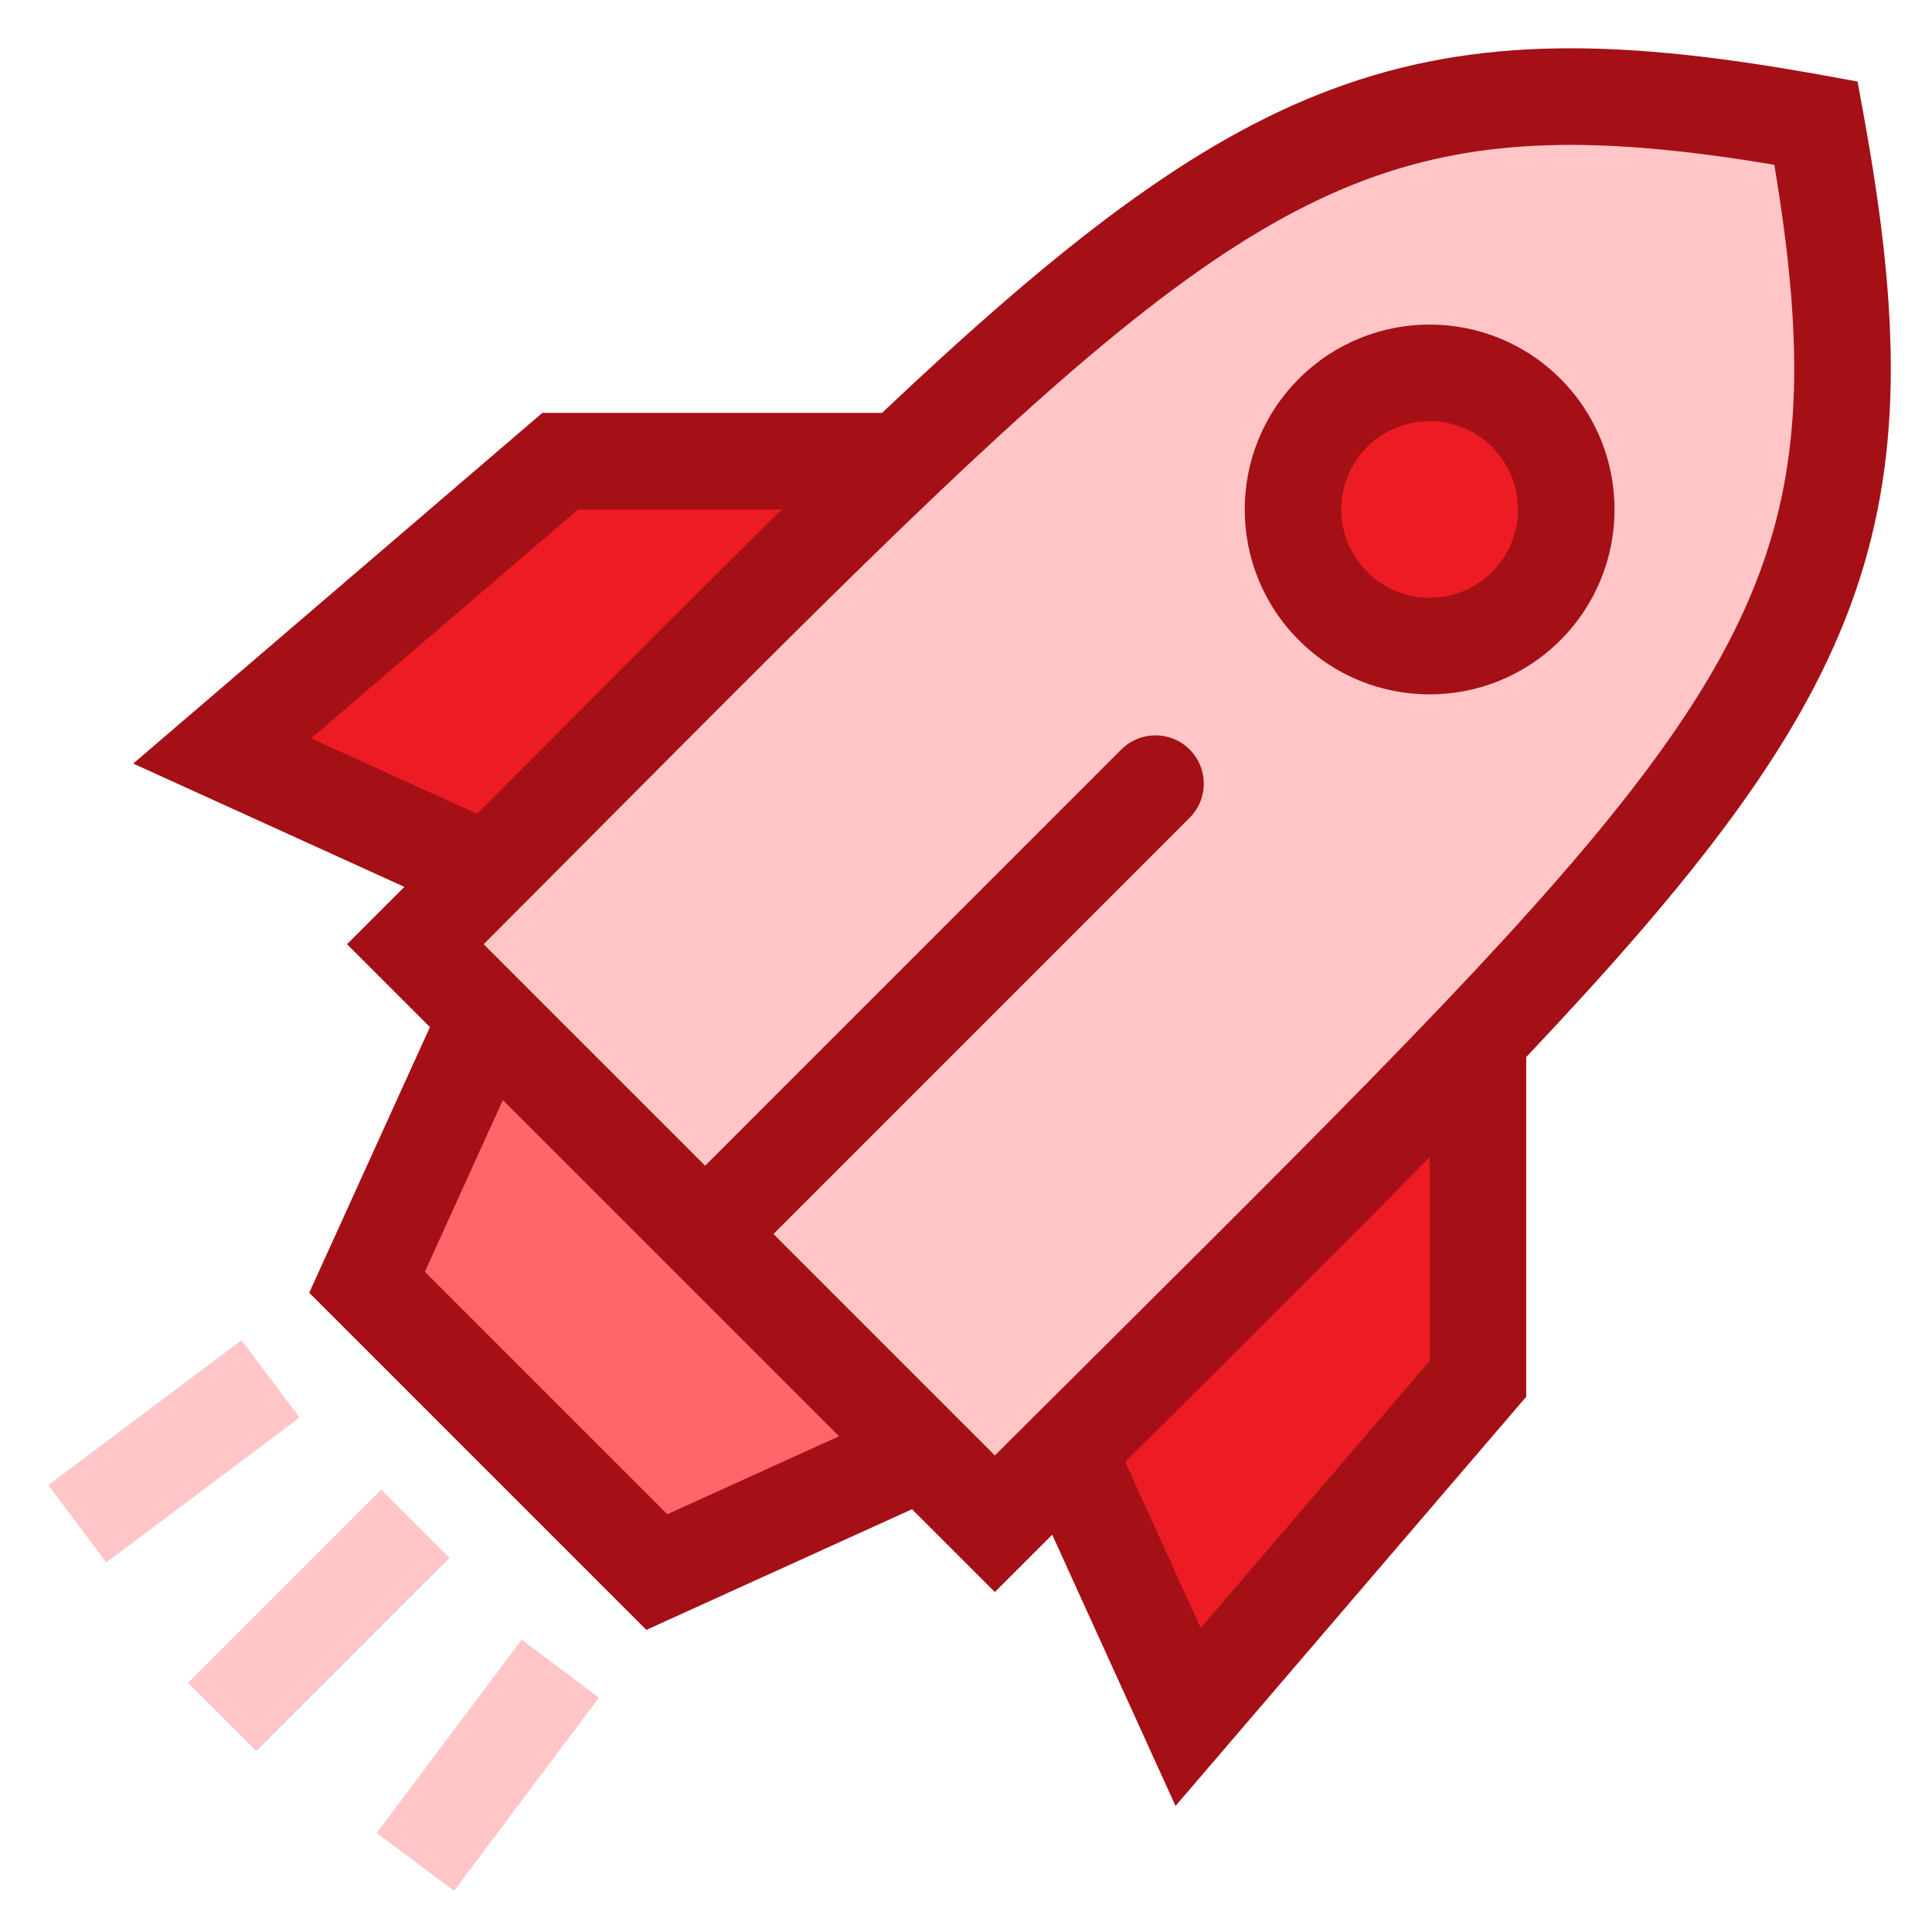
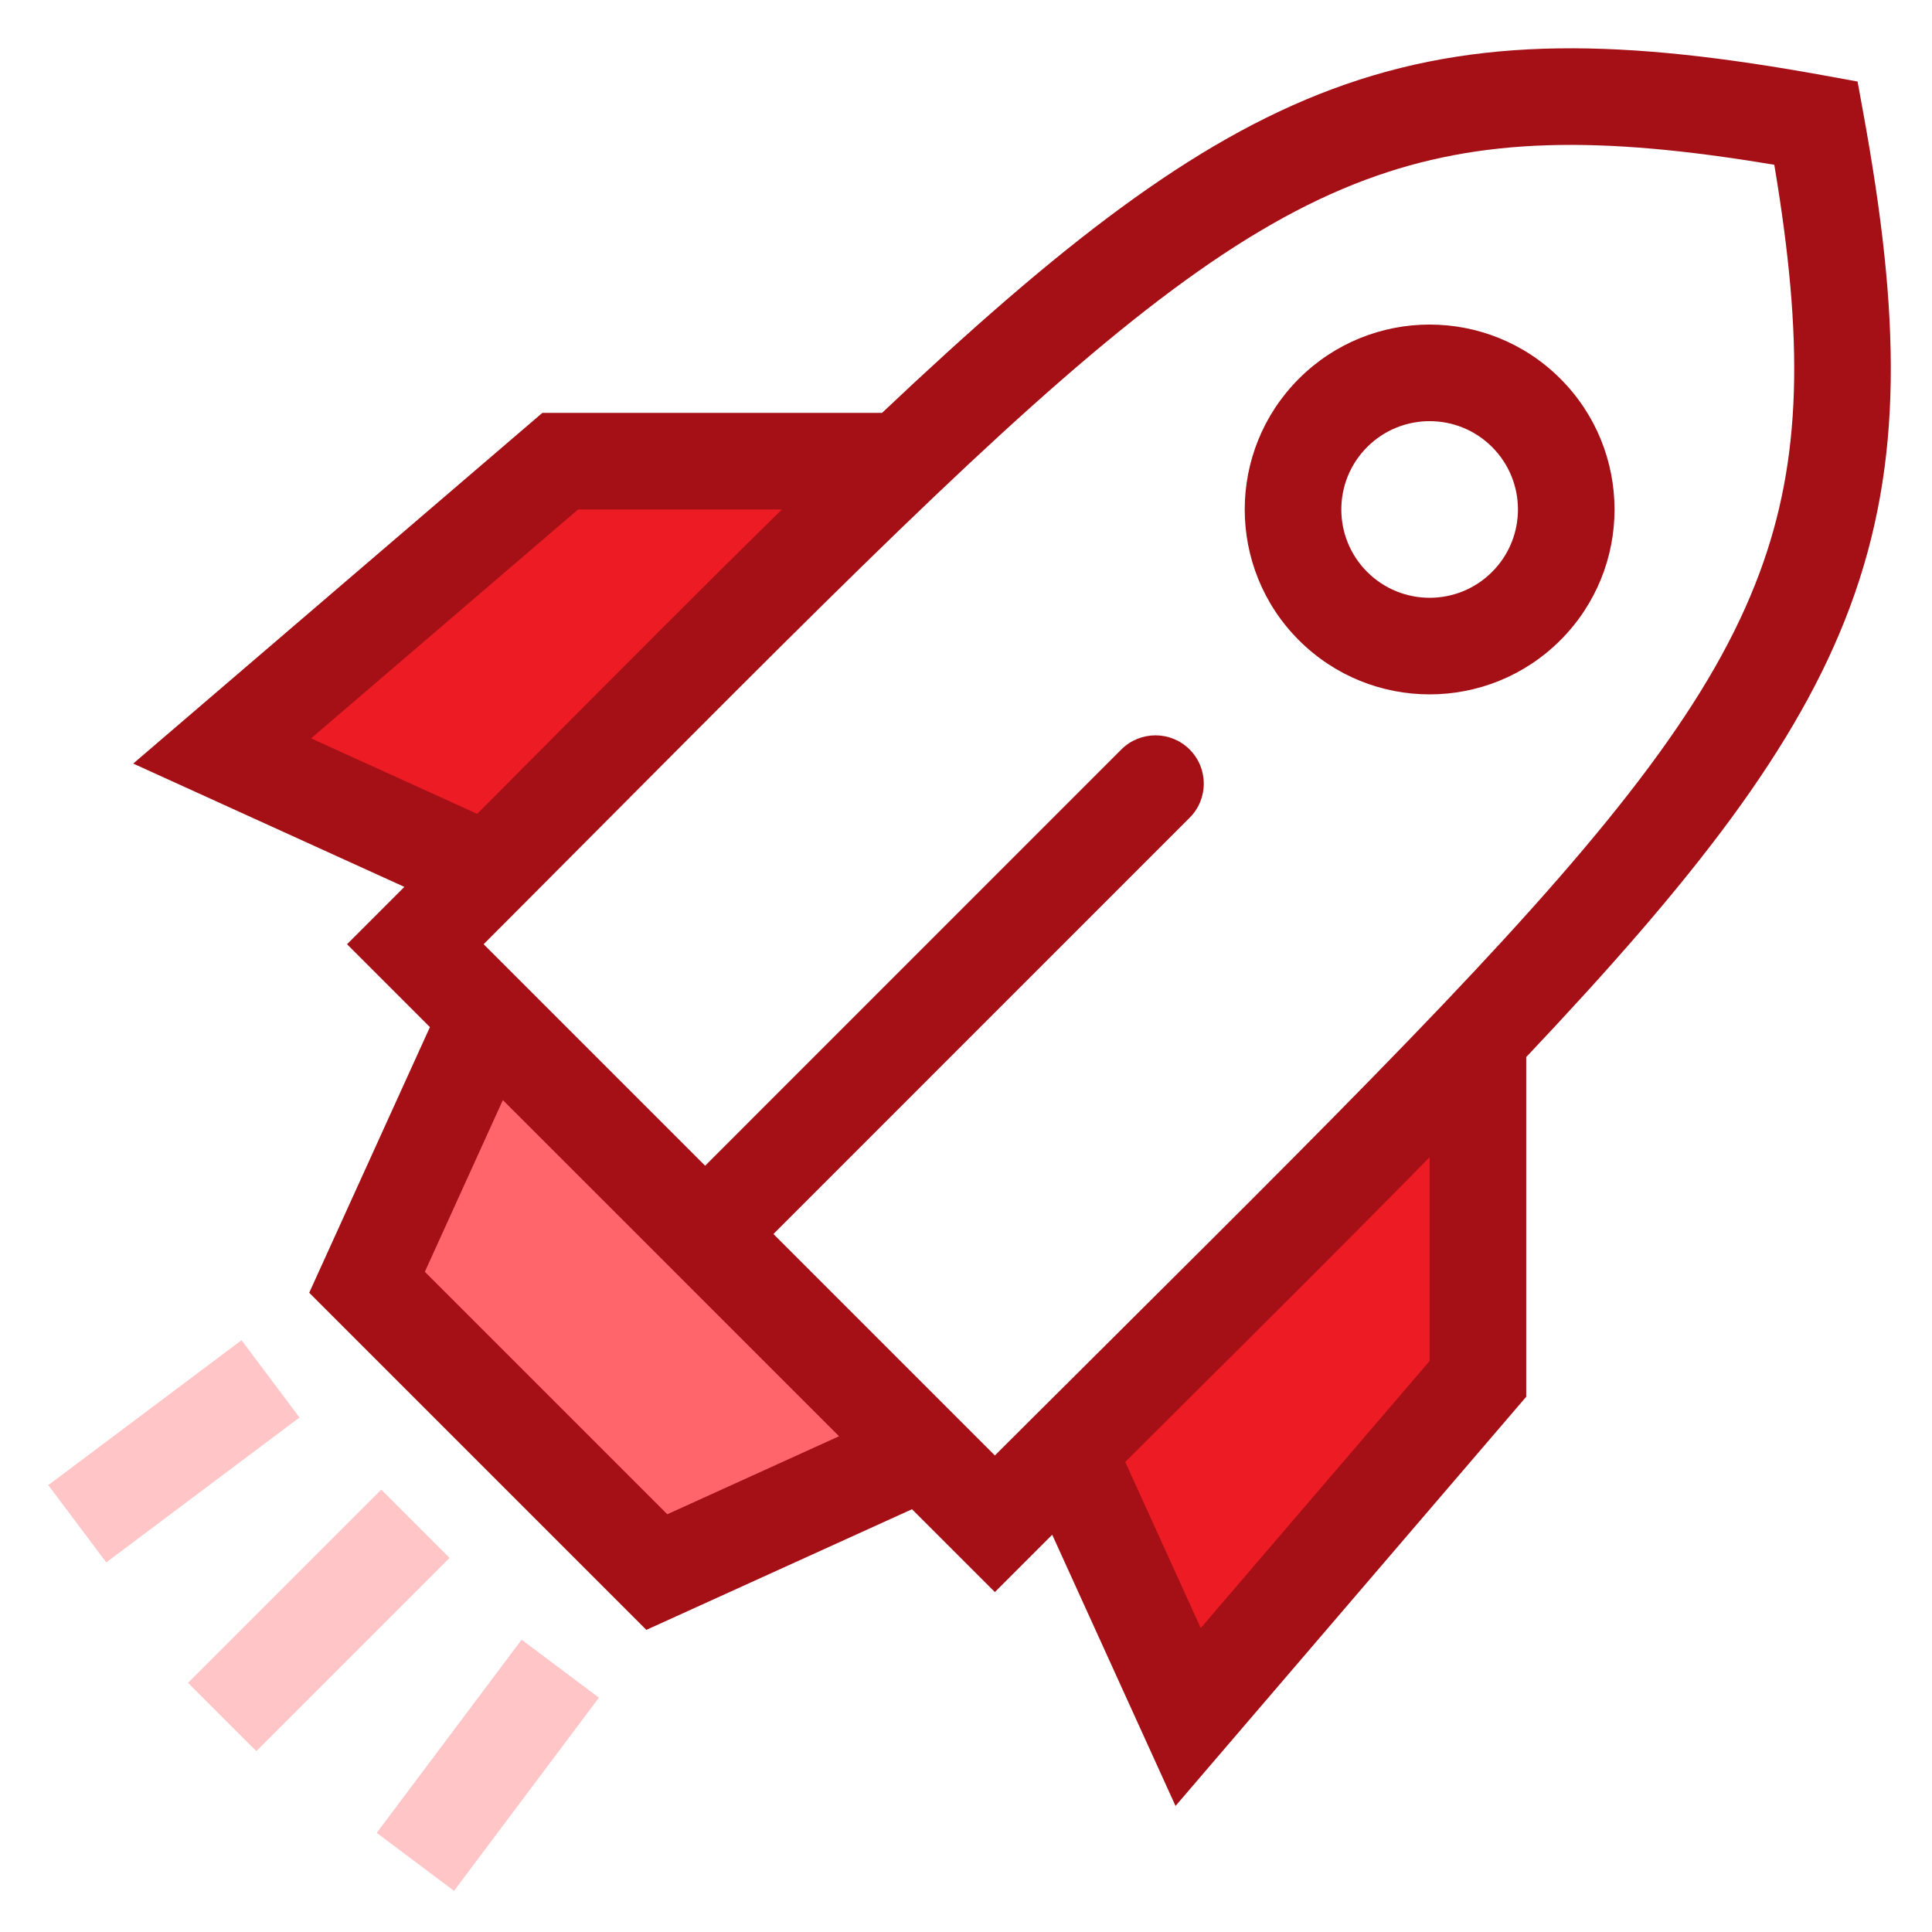
<svg xmlns="http://www.w3.org/2000/svg" width="40" height="40" viewBox="0 0 40 40" fill="none">
-   <path d="M8.6 19.549C9.113 19.036 9.613 18.535 10.098 18.048C13.553 14.582 16.317 11.78 18.662 9.548C26.253 2.324 29.466 1.068 37.6 2.548C39.079 10.682 37.824 13.895 30.6 21.486C28.368 23.831 25.566 26.594 22.1 30.05C21.612 30.535 21.112 31.035 20.598 31.548L19.1 30.05L14.6 25.549L14.598 25.548L10.098 21.048L8.6 19.549Z" fill="#FFC5C7" />
  <path fill-rule="evenodd" clip-rule="evenodd" d="M1 30.748L5 27.748L6.2 29.348L2.2 32.348L1 30.748ZM3.893 34.841L7.893 30.841L9.307 32.255L5.307 36.255L3.893 34.841ZM7.8 37.948L10.8 33.948L12.4 35.148L9.4 39.148L7.8 37.948Z" fill="#FFC5C7" />
  <path d="M10.098 21.048L7.6 26.548L13.6 32.548L19.1 30.049L10.098 21.048Z" fill="#FF656B" />
  <path d="M4.6 15.548L10.098 18.048C13.553 14.582 16.317 11.78 18.662 9.548H11.6L4.6 15.548Z" fill="#ED1C24" />
  <path d="M24.6 35.548L22.1 30.05C25.566 26.595 28.368 23.831 30.6 21.486V28.548L24.6 35.548Z" fill="#ED1C24" />
-   <path d="M27.6 8.548C26.495 9.653 26.495 11.444 27.6 12.548C28.704 13.653 30.495 13.653 31.6 12.548C32.704 11.444 32.704 9.653 31.6 8.548C30.495 7.444 28.704 7.444 27.6 8.548Z" fill="#ED1C24" />
  <path fill-rule="evenodd" clip-rule="evenodd" d="M27.578 1.847C30.598 0.721 33.648 0.813 37.778 1.564L38.459 1.688L38.583 2.369C39.334 6.499 39.426 9.55 38.3 12.57C37.219 15.471 35.054 18.231 31.599 21.885V28.918L24.338 37.39L21.785 31.775C21.627 31.934 21.466 32.094 21.305 32.255L20.598 32.962L18.882 31.247L13.382 33.745L6.402 26.765L8.901 21.265L7.185 19.549L7.892 18.842C8.053 18.681 8.213 18.521 8.372 18.362L2.758 15.809L11.229 8.548H18.262C21.916 5.093 24.677 2.928 27.578 1.847ZM16.189 10.548H11.969L6.441 15.287L9.88 16.85C10.287 16.441 10.686 16.04 11.075 15.649C12.982 13.734 14.669 12.038 16.189 10.548ZM14.599 24.135L23.216 15.517C23.607 15.127 24.24 15.127 24.63 15.517C25.021 15.908 25.021 16.541 24.63 16.931L16.013 25.549L20.598 30.134C20.867 29.866 21.132 29.602 21.393 29.341C21.98 28.757 22.546 28.193 23.094 27.648C25.792 24.963 28.029 22.736 29.875 20.797C33.483 17.005 35.472 14.432 36.426 11.871C37.31 9.501 37.343 7.036 36.735 3.412C33.111 2.804 30.647 2.838 28.276 3.721C25.716 4.675 23.142 6.664 19.351 10.273C17.412 12.118 15.185 14.356 12.499 17.054C11.954 17.601 11.39 18.168 10.806 18.754C10.546 19.015 10.281 19.28 10.013 19.549L14.599 24.135ZM10.411 22.776L8.796 26.331L13.816 31.351L17.372 29.736L10.411 22.776ZM23.297 30.268L24.86 33.707L29.599 28.178V23.958C28.109 25.478 26.414 27.166 24.498 29.072C24.107 29.461 23.707 29.86 23.297 30.268ZM30.892 9.255C30.178 8.541 29.02 8.541 28.306 9.255C27.592 9.969 27.592 11.127 28.306 11.841C29.02 12.555 30.178 12.555 30.892 11.841C31.606 11.127 31.606 9.969 30.892 9.255ZM26.892 7.841C28.387 6.346 30.811 6.346 32.306 7.841C33.801 9.336 33.801 11.76 32.306 13.255C30.811 14.75 28.387 14.75 26.892 13.255C25.397 11.76 25.397 9.336 26.892 7.841Z" fill="#A41016" />
</svg>